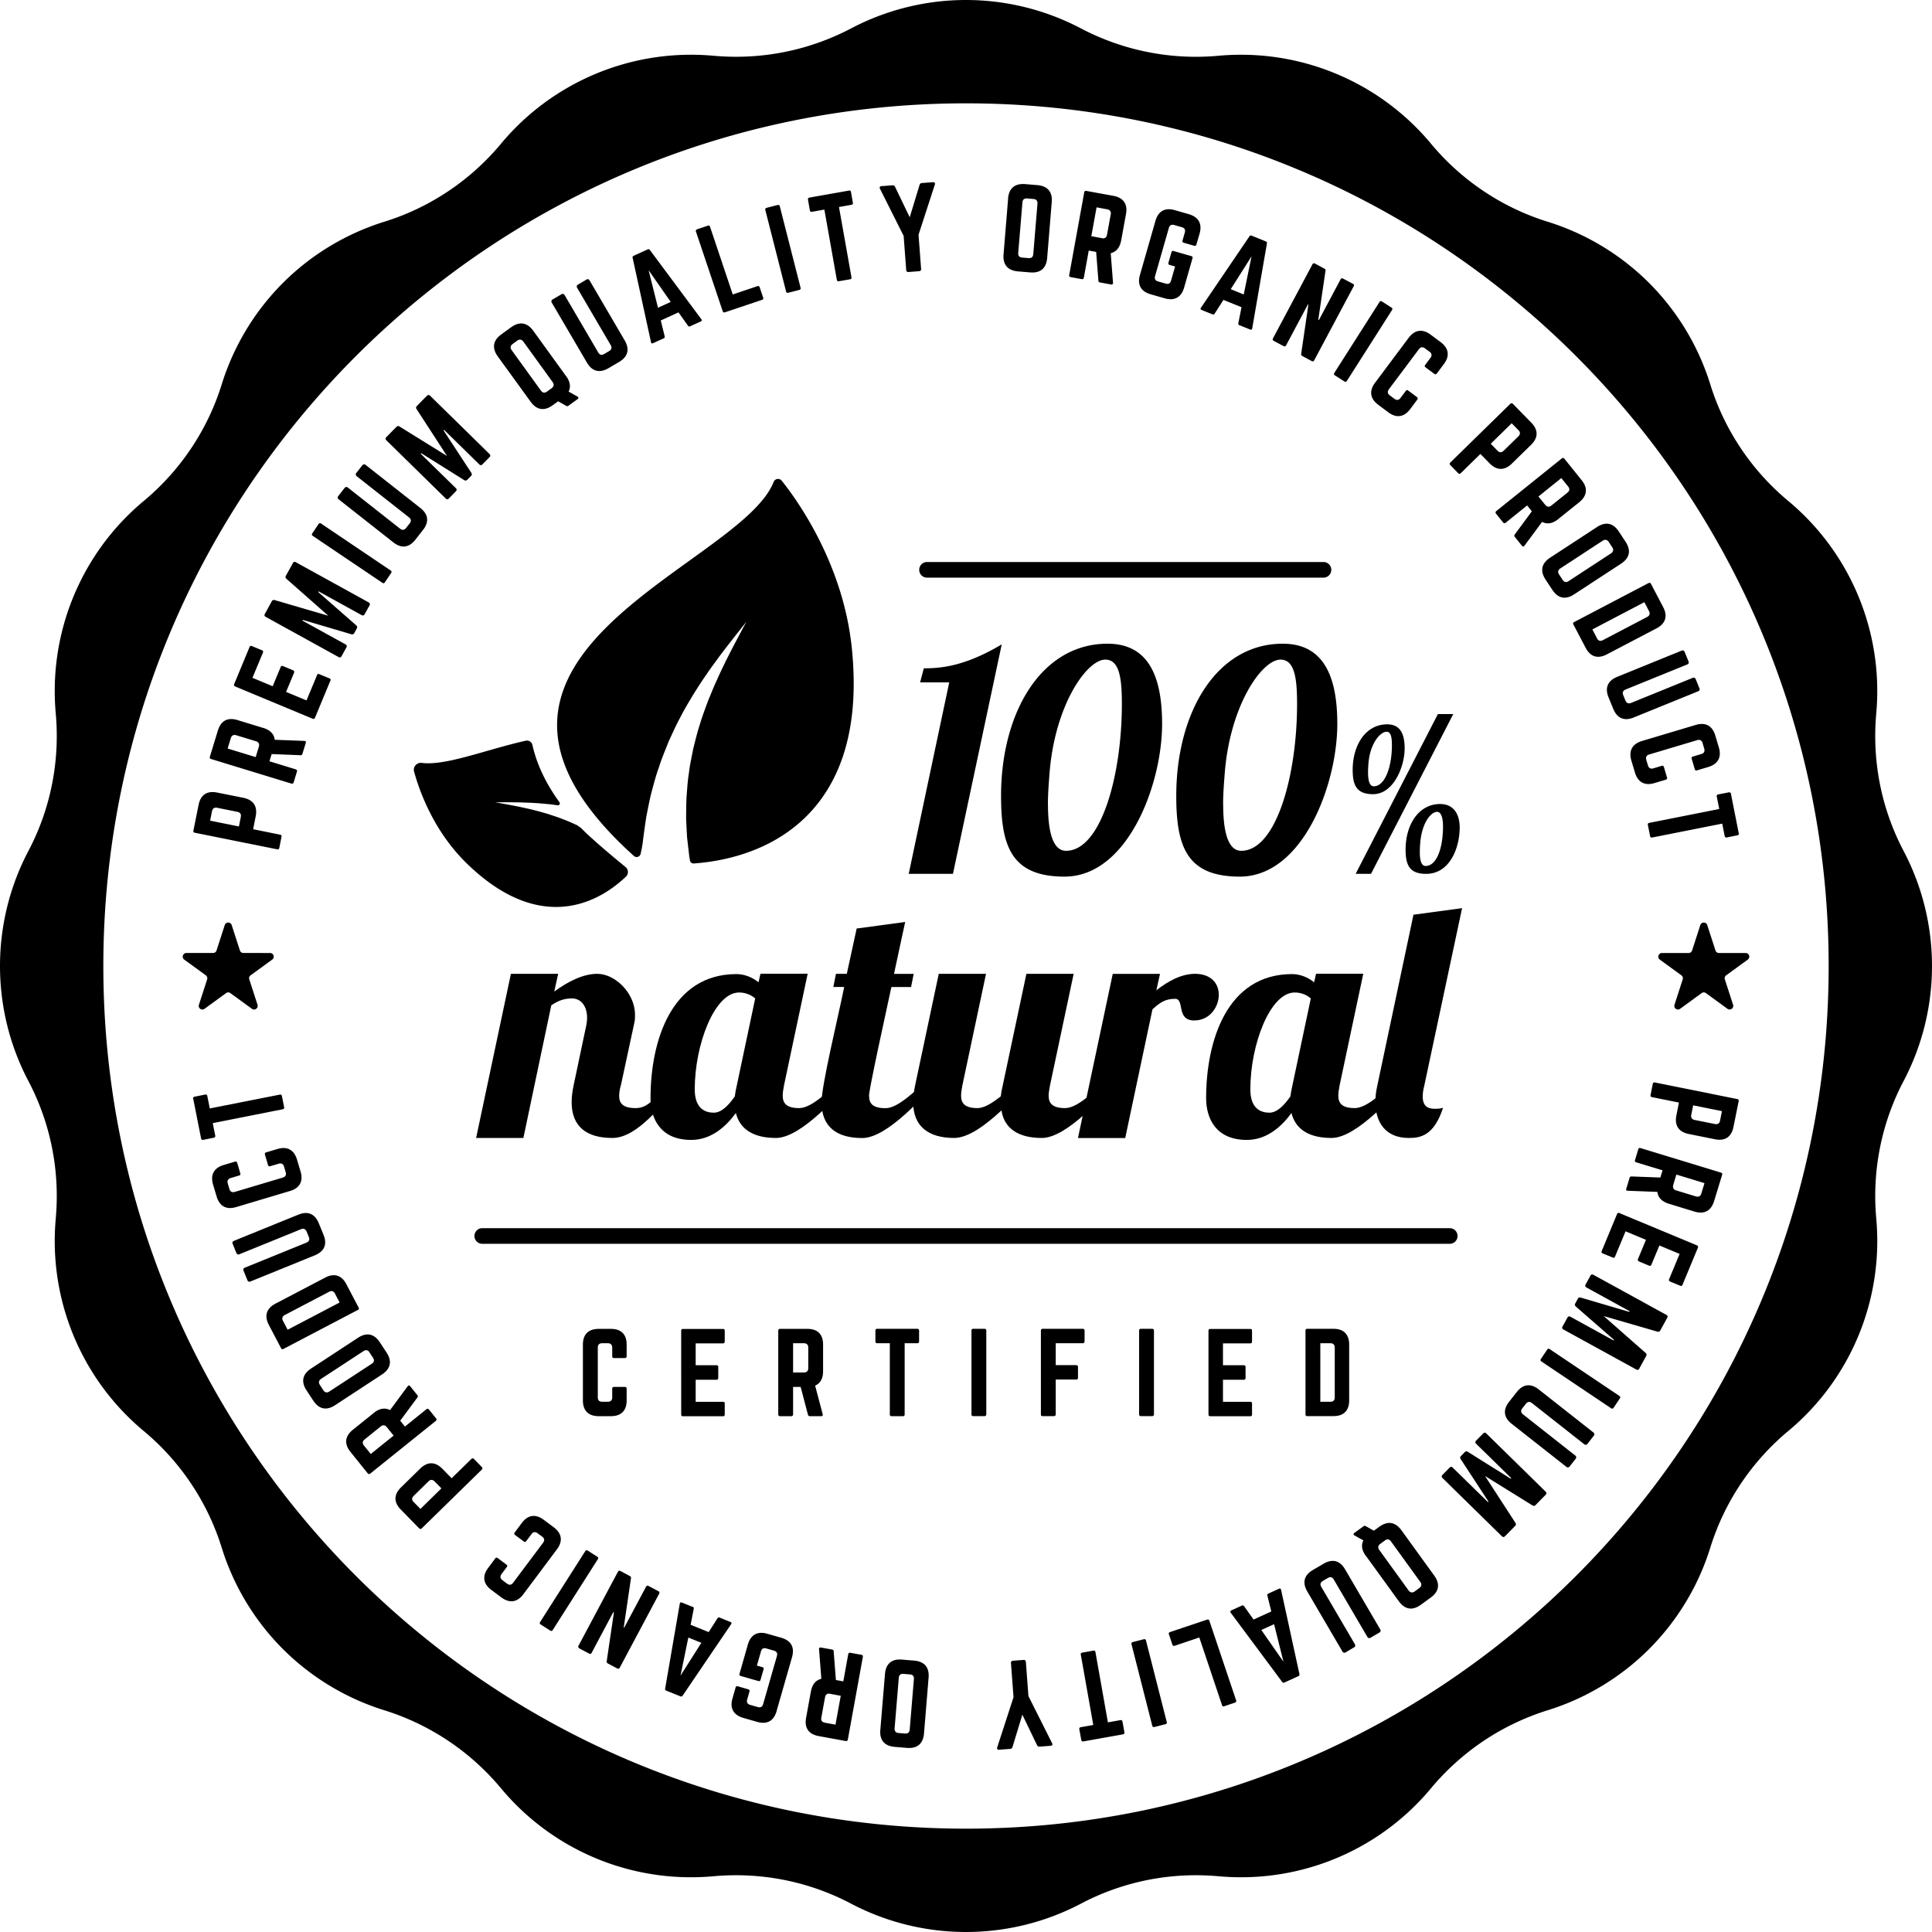
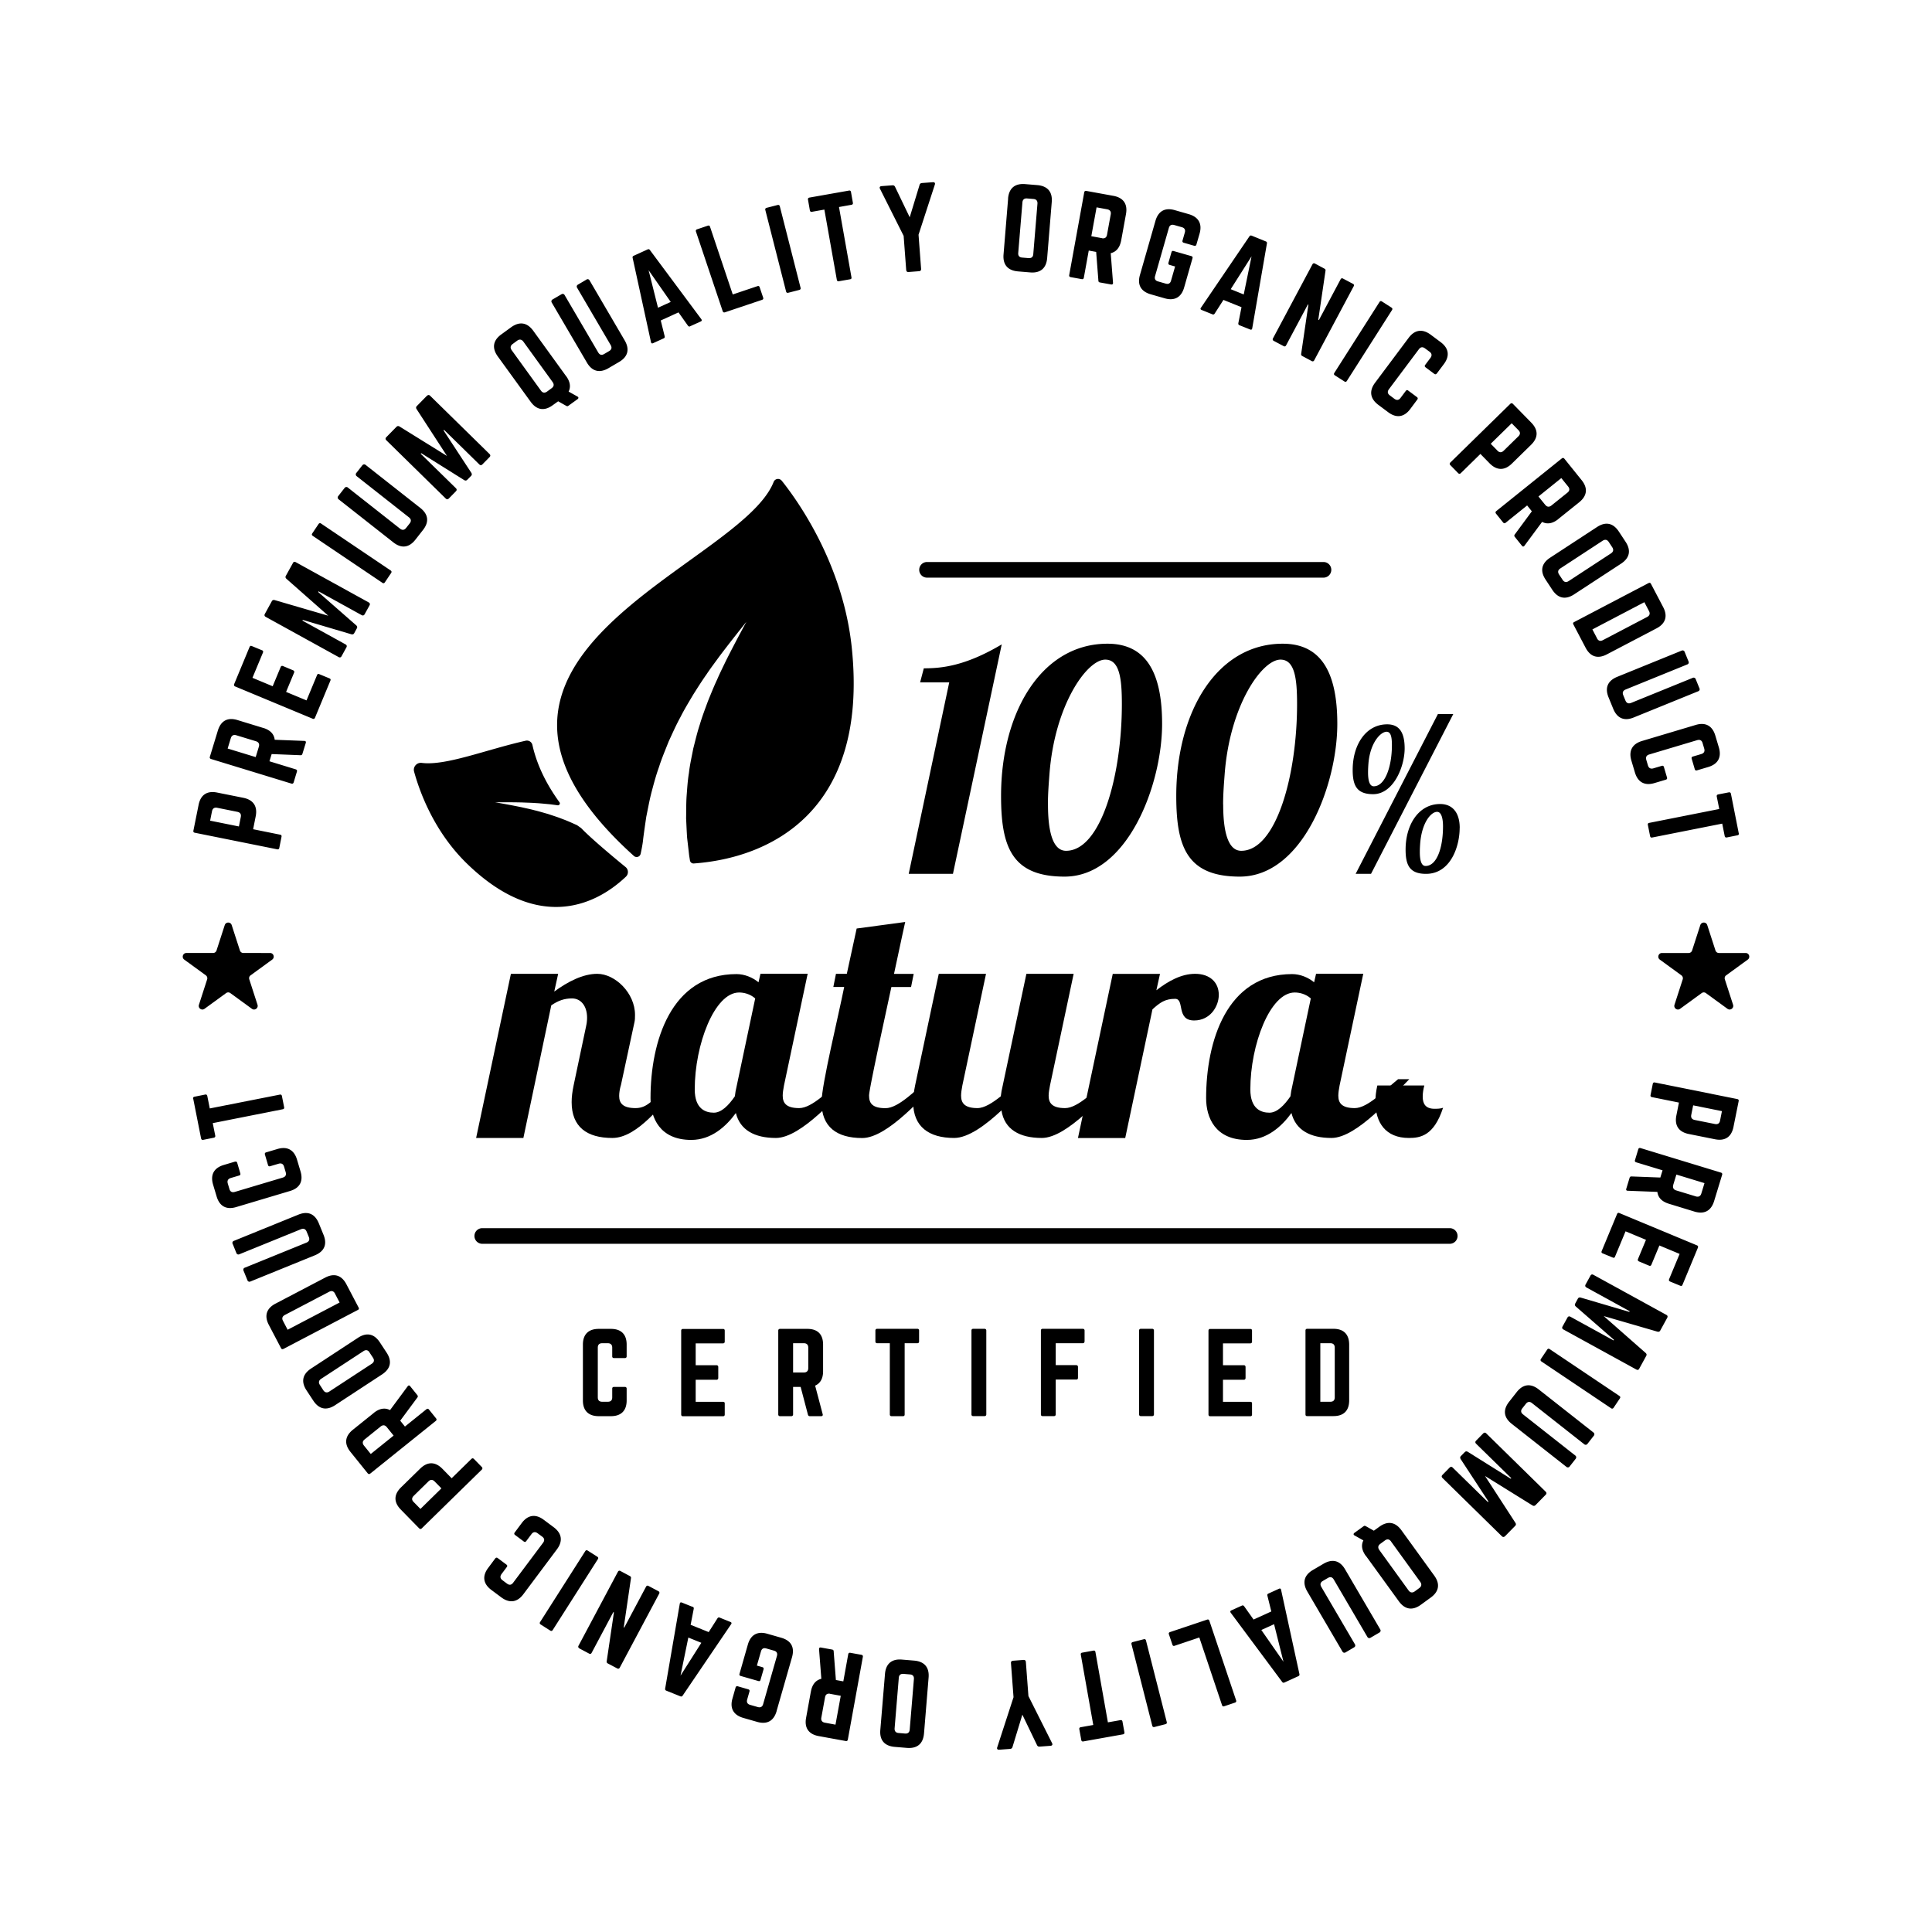
<svg xmlns="http://www.w3.org/2000/svg" viewBox="0 0 286.6 286.6">
-   <path d="M286.6 143.3c0-5.86-1.4-11.72-4.21-17.06a36.509 36.509 0 01-4.21-17.04c0-1.12.05-2.24.15-3.36s.15-2.23.15-3.34c0-10.84-4.8-21.19-13.21-28.19-2.72-2.27-5.09-4.9-7.03-7.81-1.95-2.91-3.48-6.1-4.53-9.48a36.744 36.744 0 00-9.08-15.05 36.744 36.744 0 00-15.05-9.08 36.454 36.454 0 01-9.48-4.53 36.706 36.706 0 01-7.81-7.03c-7-8.41-17.35-13.21-28.19-13.21-1.11 0-2.22.05-3.34.15-7.05.65-14.13-.76-20.4-4.05C155.02 1.41 149.16 0 143.3 0s-11.72 1.41-17.06 4.22a36.62 36.62 0 01-17.04 4.2c-1.12 0-2.24-.05-3.36-.15s-2.23-.15-3.34-.15c-10.84 0-21.19 4.8-28.19 13.21-2.27 2.72-4.9 5.09-7.81 7.03-2.91 1.95-6.1 3.48-9.48 4.53a36.744 36.744 0 00-15.05 9.08 36.744 36.744 0 00-9.08 15.05 36.454 36.454 0 01-4.53 9.48 36.706 36.706 0 01-7.03 7.81c-8.41 7-13.21 17.35-13.21 28.19 0 1.11.05 2.22.15 3.34s.15 2.24.15 3.36c0 5.92-1.43 11.77-4.21 17.04C1.4 131.58 0 137.44 0 143.3s1.4 11.72 4.21 17.06a36.548 36.548 0 014.21 17.05c0 1.12-.05 2.24-.15 3.36s-.15 2.23-.15 3.34c0 10.83 4.8 21.18 13.21 28.18a36.706 36.706 0 0111.56 17.3 36.708 36.708 0 009.08 15.04c4.15 4.14 9.29 7.29 15.05 9.08 3.38 1.05 6.57 2.59 9.48 4.53 2.91 1.95 5.54 4.31 7.81 7.03a36.64 36.64 0 0028.18 13.21c1.11 0 2.23-.05 3.35-.15s2.24-.15 3.36-.15c5.92 0 11.77 1.43 17.04 4.21 5.34 2.81 11.2 4.21 17.06 4.21s11.72-1.4 17.06-4.21a36.509 36.509 0 0117.04-4.21c1.12 0 2.24.05 3.36.15s2.24.15 3.35.15a36.64 36.64 0 0028.18-13.21c2.27-2.72 4.9-5.08 7.81-7.03 2.91-1.94 6.1-3.48 9.48-4.53 5.76-1.79 10.9-4.94 15.05-9.08 4.14-4.15 7.29-9.28 9.08-15.04a36.671 36.671 0 0111.56-17.3 36.673 36.673 0 0013.06-31.52c-.1-1.12-.15-2.24-.15-3.36 0-5.92 1.43-11.78 4.21-17.05 2.81-5.34 4.21-11.2 4.21-17.06zM143.3 271.27c-70.67 0-127.97-57.29-127.97-127.97S72.63 15.33 143.3 15.33s127.97 57.3 127.97 127.97-57.3 127.97-127.97 127.97z" fill="hsl(243deg,62%,calc(26% - 0% ))" />
  <path d="M28.89 123.53c-.16-.03-.24-.15-.2-.31l.77-3.82c.3-1.5 1.26-2.13 2.75-1.83l3.89.78c1.48.3 2.13 1.26 1.83 2.75l-.38 1.91 4.01.81c.16.03.24.13.2.31l-.33 1.66c-.03.16-.15.24-.31.2l-12.23-2.46zm6.83-2.34c.09-.43-.11-.68-.51-.76l-2.99-.6c-.41-.08-.68.08-.77.51l-.28 1.4 4.27.86.28-1.4zm3.33-13.21c1.04.32 1.61.92 1.7 1.76l4.4.17c.2 0 .26.13.21.3l-.5 1.62c-.05.16-.15.21-.3.2l-4.26-.17-.33 1.07 3.91 1.2c.15.05.22.17.17.32l-.49 1.62c-.05.15-.17.22-.33.17l-11.93-3.65c-.15-.05-.22-.17-.17-.32l1.19-3.9c.45-1.46 1.46-2 2.92-1.55l3.79 1.16zm-.65 2.79c.12-.4-.03-.69-.43-.81l-2.92-.89c-.4-.12-.69.03-.81.43l-.47 1.54 4.16 1.27.47-1.54zm.45-14.32c.15.06.23.17.16.35l-1.56 3.75 3 1.25 1.19-2.86c.06-.15.19-.2.35-.13l1.48.62c.17.07.22.2.16.35l-1.19 2.86 3.03 1.26 1.56-3.75c.07-.18.17-.21.34-.14l1.5.62c.15.06.22.16.14.34l-2.29 5.52c-.06.13-.18.19-.33.13l-11.51-4.79c-.15-.06-.2-.19-.15-.33l2.29-5.52c.08-.18.19-.2.34-.14l1.5.62zm4.59-12.92c.1-.19.26-.23.44-.13l10.81 5.96c.18.1.23.26.13.44l-.73 1.32c-.1.18-.26.23-.44.13l-6.4-3.53-.05.1 5.65 4.95c.15.14.18.28.08.45l-.38.7c-.09.17-.23.22-.43.17l-7.2-2.13-.06.1 6.4 3.53c.18.1.23.26.13.44l-.72 1.31c-.1.19-.26.23-.44.13l-10.81-5.96c-.19-.1-.23-.26-.13-.44l1.03-1.88c.09-.17.23-.22.43-.17l7.95 2.32-6.21-5.48c-.15-.14-.18-.28-.08-.45l1.04-1.88zm3.82-5.8c.09-.13.23-.16.36-.07l10.34 6.97c.13.09.16.23.07.36l-.94 1.4c-.1.15-.23.16-.36.07l-10.34-6.97c-.13-.09-.17-.21-.07-.36l.94-1.4zm6.51-8.72c.11-.14.32-.17.46-.05l8.12 6.39c1.2.94 1.34 2.08.39 3.28l-1.12 1.43c-.94 1.2-2.08 1.34-3.28.39l-8.12-6.39a.322.322 0 01-.05-.46l.96-1.23c.11-.14.32-.17.45-.06l7.76 6.11c.34.27.65.22.91-.11l.52-.66c.26-.33.24-.64-.11-.91l-7.76-6.11a.33.33 0 01-.05-.46l.92-1.17zm9.58-10.3c.15-.15.31-.15.46 0l8.81 8.64c.15.15.15.31 0 .46l-1.06 1.08c-.15.15-.31.15-.46 0l-5.22-5.12-.08.08 4.12 6.29c.1.17.1.32-.04.46l-.56.57c-.14.14-.29.15-.46.05l-6.37-3.99-.08.08 5.22 5.11c.15.15.15.31 0 .46l-1.05 1.07c-.15.15-.31.15-.46 0l-8.81-8.64c-.15-.15-.15-.31 0-.46l1.5-1.53c.14-.14.29-.15.46-.05l7.04 4.37-4.51-6.95c-.11-.17-.1-.32.04-.46l1.5-1.53zm20.63-2.92c.6.83.72 1.6.37 2.3l1.34.75c.17.1.13.27-.01.37l-1.37.99c-.13.1-.23.05-.36-.02l-1.15-.65-.82.59c-1.24.9-2.37.71-3.26-.52l-4.88-6.73c-.89-1.24-.71-2.37.52-3.26l1.47-1.07c1.24-.89 2.37-.71 3.27.52l4.87 6.73zm-3.74 2.15c.26.36.56.39.91.15l.68-.5c.34-.25.4-.55.15-.91l-4.34-6c-.25-.34-.57-.39-.91-.15l-.68.5c-.34.25-.39.56-.15.91l4.34 6zm6.77-16.48c.15-.09.35-.04.44.12l5.22 8.92c.77 1.32.48 2.43-.84 3.2l-1.57.92c-1.32.77-2.43.48-3.2-.84l-5.22-8.91a.318.318 0 01.12-.44l1.35-.79c.15-.09.35-.04.44.12l4.99 8.52c.22.38.53.45.89.23l.73-.43c.36-.21.45-.51.23-.89l-4.99-8.52a.318.318 0 01.12-.44l1.29-.76zm15.37 6.95c-.13.06-.24.02-.33-.1l-1.4-1.97-2.63 1.2.58 2.34c.03.15 0 .25-.14.31l-1.58.72c-.16.07-.28.02-.31-.16l-2.72-12.49c-.04-.16.02-.26.16-.32l2.06-.94c.13-.06.25-.04.34.09l7.63 10.26c.1.15.08.26-.09.34l-1.57.71zm-6.17-8.35l1.4 5.59 1.89-.86-3.3-4.73zm12.49 3.62l3.66-1.23c.17-.06.28 0 .33.16l.52 1.54c.06.17 0 .27-.16.33l-5.51 1.85c-.15.05-.27 0-.33-.16l-3.97-11.82c-.05-.15 0-.28.16-.33l1.6-.54c.17-.06.28 0 .33.16l3.37 10.04zm6.66-13.27c.16-.04.28.03.32.19l3.08 12.09c.04.16-.03.28-.19.32l-1.64.42c-.17.04-.28-.03-.32-.19l-3.08-12.09c-.04-.16.02-.27.19-.32l1.64-.42zm10.58-2.14c.17-.03.27.05.3.21l.28 1.6c.03.16-.04.27-.21.3l-1.85.33 1.85 10.42c.03.18-.03.27-.21.3l-1.66.29c-.16.03-.27-.04-.3-.21l-1.85-10.42-1.85.33c-.16.03-.27-.05-.3-.21l-.28-1.6c-.03-.16.05-.27.21-.3l5.88-1.04zm12.45-1.24c.24-.02.37.12.29.35l-2.42 7.44.38 5.06c.02.21-.09.33-.3.35l-1.56.12c-.21.02-.33-.09-.35-.3l-.38-5.06-3.51-6.99c-.11-.22-.01-.37.23-.39l1.62-.12c.19-.01.31.06.39.23l2.17 4.51 1.46-4.79c.05-.18.16-.27.35-.29l1.62-.12zm11.15 2.42c.13-1.52 1-2.26 2.53-2.14l1.81.15c1.52.13 2.27 1 2.14 2.52l-.68 8.29c-.12 1.52-1 2.27-2.52 2.14l-1.81-.15c-1.52-.13-2.27-1-2.14-2.53l.68-8.29zm3.04 8.84c.42.03.67-.16.7-.59l.62-7.48c.03-.42-.17-.67-.59-.7l-.94-.08c-.42-.04-.67.17-.7.59l-.62 7.48c-.04.44.17.67.59.7l.94.08zm13.74-2.63c-.2 1.07-.72 1.7-1.55 1.9l.34 4.39c.01.2-.1.28-.28.25l-1.66-.3c-.16-.03-.23-.12-.23-.27l-.33-4.26-1.1-.2-.73 4.03c-.03.16-.14.24-.3.21l-1.66-.3c-.16-.03-.24-.14-.21-.3l2.23-12.28c.03-.16.14-.24.3-.21l4.01.73c1.5.27 2.16 1.22 1.88 2.72l-.71 3.9zm-2.85-.32c.42.08.68-.11.75-.52l.55-3.01c.08-.42-.11-.68-.52-.76l-1.58-.29-.78 4.28 1.58.29zm7.93-2.56c.42-1.47 1.42-2.03 2.89-1.6l2.06.59c1.45.42 2.02 1.43 1.6 2.89l-.47 1.62c-.04.16-.17.22-.32.18l-1.56-.45c-.17-.05-.22-.17-.18-.32l.34-1.19c.12-.41-.04-.69-.45-.8l-1.12-.32c-.42-.12-.69.04-.8.45l-2.04 7.12c-.12.42.04.69.45.8l1.12.32c.41.12.68-.02.8-.45l.6-2.09-.81-.23c-.17-.05-.22-.17-.18-.32l.45-1.56c.05-.17.15-.23.32-.18l2.62.75c.16.04.23.15.18.32l-1.24 4.34c-.42 1.47-1.44 2.02-2.89 1.6l-2.06-.59c-1.47-.42-2.03-1.42-1.6-2.89l2.29-7.99zm12.46 15.47c-.13-.06-.18-.16-.16-.31l.47-2.37-2.68-1.08-1.3 2.03c-.08.12-.19.17-.33.11l-1.61-.65c-.17-.07-.21-.19-.09-.34l7.18-10.57c.09-.14.21-.16.34-.11l2.09.85c.14.05.2.15.17.31l-2.18 12.59c-.04.18-.13.24-.31.17l-1.6-.64zm1.8-10.22l-3.09 4.87 1.93.78 1.16-5.65zm15.05 4.07c.14.08.18.21.11.35l-5.87 11.01c-.08.14-.21.18-.35.11l-1.42-.76c-.13-.07-.18-.17-.16-.32l1.07-7.29-.07-.04-3.24 6.08c-.08.14-.19.19-.35.11l-1.49-.79c-.14-.08-.18-.21-.11-.35l5.87-11.01c.08-.14.21-.18.35-.11l1.42.76c.13.07.19.17.16.32l-1.07 7.26.09.05 3.22-6.05c.08-.14.19-.19.35-.11l1.49.79zm5.71 3.53c.14.09.17.22.08.36l-6.7 10.52c-.09.14-.22.17-.36.08l-1.42-.91c-.15-.09-.17-.22-.08-.36l6.7-10.52c.09-.14.21-.18.36-.08l1.42.91zm6.71 9.78c-.1.13-.23.15-.36.05l-1.3-.97c-.14-.11-.15-.23-.05-.36l.78-1.04c.25-.34.21-.66-.13-.91l-.68-.5c-.35-.26-.66-.21-.91.13l-4.44 5.93c-.26.35-.21.66.13.91l.68.51c.34.25.65.22.91-.13l.78-1.04c.1-.13.22-.16.36-.05l1.3.97c.13.1.15.23.05.36l-1.05 1.41c-.91 1.22-2.06 1.38-3.27.47l-1.46-1.09c-1.22-.91-1.4-2.06-.49-3.28l4.98-6.66c.91-1.22 2.06-1.38 3.29-.46l1.46 1.09c1.21.9 1.39 2.05.47 3.27l-1.05 1.4zm10.92 4.49c.12-.11.25-.11.37 0l2.73 2.79c1.07 1.09 1.06 2.24-.04 3.31l-2.83 2.77c-1.08 1.06-2.24 1.05-3.31-.04l-1.36-1.39-2.92 2.86c-.12.11-.24.12-.37 0l-1.18-1.21c-.11-.12-.11-.25 0-.37l8.91-8.72zm-1.91 6.96c.31.31.63.29.92 0l2.18-2.13c.3-.29.32-.61.01-.92l-1-1.02-3.11 3.04 1 1.02zM231.17 77c-.85.68-1.66.81-2.41.42l-2.62 3.54c-.12.16-.26.14-.37 0l-1.06-1.32c-.1-.13-.09-.24 0-.36l2.53-3.43-.7-.87-3.19 2.57c-.13.1-.26.09-.37-.04l-1.06-1.32c-.1-.13-.09-.26.04-.37l9.73-7.82c.13-.1.26-.09.37.04l2.56 3.18c.96 1.19.83 2.33-.36 3.29l-3.09 2.48zm-1.94-2.11c.26.33.58.36.91.1l2.38-1.91c.33-.26.37-.58.1-.91l-1.01-1.25-3.39 2.73 1.01 1.25zm7.68 3.29c1.28-.84 2.4-.6 3.24.68l1 1.52c.84 1.28.6 2.4-.68 3.24l-6.96 4.55c-1.28.84-2.4.6-3.24-.68l-1-1.52c-.84-1.28-.6-2.4.68-3.24l6.96-4.55zm-5.11 7.83c.23.35.53.43.9.19l6.28-4.11c.35-.23.42-.55.19-.9l-.52-.79c-.23-.35-.54-.42-.9-.19l-6.28 4.11c-.37.24-.42.55-.19.9l.52.79zm12.76.49c.14-.08.27-.05.35.11l1.81 3.45c.71 1.35.35 2.46-1 3.16l-7.35 3.85c-1.35.71-2.45.37-3.16-.99l-1.81-3.45c-.08-.16-.05-.27.11-.35l11.05-5.79zm-7.66 8.19c.2.37.49.48.88.27l6.55-3.43c.39-.2.48-.51.29-.88l-.69-1.32-7.71 4.04.69 1.32zm15.21 7.43c.07.17-.01.36-.18.42l-9.57 3.89c-1.41.58-2.47.13-3.05-1.29l-.69-1.69c-.58-1.42-.13-2.47 1.29-3.05l9.57-3.89c.17-.07.36.01.42.18l.59 1.45c.07.17-.01.36-.18.42l-9.15 3.72c-.41.17-.52.46-.36.85l.32.78c.16.39.44.52.85.36l9.15-3.72c.16-.07.36.01.42.18l.56 1.38zm-.38 12.16c-.16.05-.28-.02-.32-.17l-.46-1.56c-.05-.17.02-.28.17-.32l1.25-.37c.41-.12.56-.4.44-.81l-.24-.81c-.12-.42-.4-.56-.81-.44l-7.1 2.12c-.42.12-.56.4-.44.81l.24.81c.12.4.39.56.81.44l1.24-.37c.16-.05.27 0 .32.17l.46 1.56c.05.16-.02.28-.17.32l-1.68.5c-1.46.44-2.48-.12-2.91-1.57l-.52-1.74c-.44-1.46.11-2.49 1.57-2.93l7.97-2.38c1.46-.44 2.48.13 2.91 1.59l.52 1.74c.43 1.45-.11 2.47-1.57 2.91l-1.68.5zm6.22 9.32c.03.18-.04.27-.2.31l-1.59.32c-.16.03-.27-.03-.31-.2l-.37-1.85-10.39 2.06c-.18.03-.27-.03-.31-.21l-.33-1.66c-.03-.16.03-.27.2-.3l10.39-2.06-.37-1.85c-.03-.16.04-.27.2-.31l1.59-.31c.16-.03.27.04.31.2l1.16 5.86zm-.23 39.44c.16.03.24.15.2.31l-.77 3.82c-.3 1.5-1.26 2.13-2.75 1.83l-3.89-.78c-1.48-.3-2.13-1.26-1.83-2.75l.38-1.91-4.01-.81c-.16-.03-.24-.13-.2-.31l.33-1.66c.03-.16.15-.24.31-.2l12.23 2.46zm-6.83 2.34c-.09.43.11.68.51.76l3 .6c.41.08.68-.08.76-.51l.28-1.4-4.27-.86-.28 1.4zm-3.32 13.19c-1.04-.32-1.61-.91-1.71-1.76l-4.4-.17c-.2 0-.27-.13-.21-.3l.49-1.62c.05-.16.15-.21.3-.2l4.26.16.33-1.07-3.92-1.19c-.16-.05-.22-.17-.17-.32l.49-1.62c.05-.16.17-.22.33-.17l11.94 3.64c.15.05.22.17.17.32l-1.19 3.9c-.45 1.46-1.46 2-2.92 1.56l-3.79-1.16zm.65-2.79c-.12.4.03.69.43.81l2.92.89c.4.12.69-.03.81-.43l.47-1.54-4.17-1.27-.47 1.54zm-.46 14.33c-.15-.06-.23-.17-.16-.35l1.56-3.75-3-1.25-1.19 2.86c-.06.15-.19.2-.35.13l-1.48-.62c-.17-.07-.22-.2-.16-.35l1.19-2.86-3.03-1.26-1.56 3.75c-.07.18-.17.21-.34.14l-1.5-.62c-.15-.06-.21-.16-.14-.34l2.29-5.52c.06-.13.18-.19.33-.12l11.51 4.79c.15.06.2.19.15.33l-2.29 5.52c-.07.18-.19.2-.34.14l-1.5-.62zm-4.58 12.92c-.1.19-.26.23-.44.13l-10.82-5.94c-.18-.1-.23-.26-.13-.44l.73-1.32c.1-.19.26-.23.44-.13l6.41 3.52.05-.1-5.66-4.94c-.15-.14-.18-.28-.08-.45l.38-.7c.09-.17.23-.22.43-.17l7.21 2.12.05-.1-6.41-3.52c-.18-.1-.23-.26-.13-.44l.72-1.31c.1-.19.26-.23.44-.13l10.82 5.94c.19.1.23.26.13.44l-1.03 1.88c-.09.17-.23.22-.43.17l-7.96-2.31 6.22 5.47c.15.14.18.28.08.45l-1.03 1.88zm-3.82 5.81c-.09.13-.23.16-.36.07l-10.35-6.95c-.13-.09-.16-.23-.07-.36l.94-1.4c.1-.15.23-.16.36-.07l10.35 6.95c.13.09.17.21.07.36l-.94 1.4zm-6.52 8.72a.33.33 0 01-.46.05l-8.12-6.39c-1.2-.94-1.34-2.08-.39-3.28l1.12-1.43c.94-1.2 2.08-1.34 3.28-.39l8.12 6.39c.14.11.17.32.05.46l-.96 1.23c-.11.14-.32.17-.46.05l-7.76-6.11c-.34-.27-.65-.22-.91.11l-.52.66c-.26.33-.24.64.11.91l7.76 6.11c.14.11.16.32.05.46l-.92 1.17zm-9.59 10.33c-.15.15-.31.15-.46 0l-8.81-8.64c-.15-.15-.15-.31 0-.46l1.06-1.08c.15-.15.31-.15.46 0l5.22 5.11.08-.08-4.12-6.29c-.1-.17-.1-.32.04-.46l.56-.57c.14-.14.29-.15.46-.05l6.37 3.99.08-.08-5.22-5.11c-.15-.15-.15-.31 0-.46l1.05-1.07c.15-.15.31-.15.46 0l8.81 8.64c.15.15.15.31 0 .46l-1.5 1.53c-.14.14-.29.15-.46.05l-7.04-4.37 4.51 6.95c.11.17.1.32-.04.46l-1.5 1.53zm-20.64 2.92c-.6-.83-.72-1.6-.36-2.3l-1.34-.75c-.17-.1-.13-.27.01-.37l1.37-.99c.13-.1.23-.04.36.02l1.15.65.82-.59c1.24-.9 2.37-.71 3.27.52l4.87 6.73c.9 1.24.71 2.37-.52 3.26l-1.47 1.07c-1.24.9-2.37.71-3.26-.52l-4.88-6.73zm3.74-2.15c-.26-.35-.57-.39-.91-.14l-.68.5c-.34.25-.4.55-.15.91l4.34 6c.25.34.57.39.91.15l.68-.5c.34-.25.39-.57.15-.91l-4.34-6zm-6.76 16.47c-.16.09-.35.04-.44-.12l-5.22-8.92c-.77-1.32-.48-2.43.84-3.2l1.57-.92c1.32-.77 2.43-.48 3.2.84l5.22 8.92c.09.15.04.35-.12.44l-1.35.79c-.15.09-.35.04-.44-.12l-4.99-8.52c-.22-.38-.52-.45-.89-.23l-.73.43c-.37.21-.45.51-.23.89l4.99 8.52c.09.16.04.35-.12.44l-1.29.76zm-15.36-6.95c.13-.06.24-.02.33.1l1.4 1.97 2.63-1.2-.58-2.34c-.03-.15 0-.25.14-.31l1.58-.72c.16-.07.28-.02.31.16l2.72 12.49c.04.16-.03.26-.16.32l-2.06.94c-.13.06-.25.04-.34-.09l-7.63-10.26c-.1-.15-.08-.27.09-.35l1.57-.71zm6.17 8.35l-1.4-5.59-1.89.86 3.3 4.73zm-12.49-3.62l-3.66 1.23c-.17.06-.28 0-.33-.16l-.52-1.54c-.06-.17 0-.27.16-.33l5.51-1.85c.15-.05.27 0 .33.16l3.97 11.82c.05.15 0 .28-.16.33l-1.6.54c-.17.06-.28 0-.33-.16l-3.37-10.04zm-6.66 13.28c-.16.04-.28-.03-.32-.19l-3.08-12.09c-.04-.16.03-.28.19-.32l1.64-.42c.17-.04.28.03.32.19l3.08 12.09c.04.16-.01.27-.19.32l-1.64.42zm-10.55 2.14c-.18.03-.27-.05-.3-.21l-.29-1.6c-.03-.16.04-.27.21-.3l1.86-.33-1.85-10.43c-.03-.18.04-.27.21-.3l1.66-.3c.16-.03.27.03.3.21l1.85 10.43 1.86-.33c.16-.03.27.05.3.21l.29 1.6c.03.16-.05.27-.21.3l-5.89 1.05zm-12.48 1.23c-.24.02-.37-.12-.29-.35l2.42-7.44-.38-5.06c-.02-.21.09-.33.3-.35l1.56-.12c.21-.02.33.09.35.3l.38 5.06 3.51 6.99c.11.22.01.37-.23.39l-1.62.12c-.19.01-.31-.06-.39-.23l-2.17-4.51-1.46 4.79c-.05.18-.16.27-.35.29l-1.62.12zm-11.15-2.41c-.13 1.52-1 2.26-2.53 2.14l-1.81-.15c-1.52-.13-2.27-1-2.14-2.52l.69-8.29c.12-1.52 1-2.27 2.52-2.14l1.81.15c1.52.13 2.27 1 2.14 2.53l-.68 8.29zm-3.04-8.84c-.42-.03-.67.16-.7.59l-.62 7.48c-.03.42.17.67.6.7l.94.08c.42.04.67-.17.7-.59l.62-7.48c.04-.44-.17-.67-.59-.7l-.94-.08zm-13.74 2.63c.19-1.07.72-1.7 1.55-1.9l-.34-4.39c-.01-.2.1-.28.28-.25l1.66.3c.16.03.23.12.23.27l.33 4.25 1.1.2.73-4.03c.03-.16.14-.24.3-.21l1.66.3c.16.03.24.14.21.3l-2.23 12.28c-.03.16-.14.24-.3.21l-4.01-.73c-1.5-.27-2.16-1.22-1.88-2.72l.71-3.9zm2.85.32c-.42-.08-.68.11-.75.52l-.55 3.01c-.08.42.11.68.52.76l1.58.29.78-4.28-1.58-.29zm-7.93 2.56c-.42 1.47-1.42 2.03-2.89 1.61l-2.06-.59c-1.45-.42-2.03-1.42-1.6-2.89l.46-1.62c.04-.16.17-.22.32-.18l1.56.45c.17.05.22.16.18.32l-.34 1.19c-.12.41.04.69.45.8l1.12.32c.42.12.69-.04.8-.45l2.04-7.12c.12-.42-.04-.69-.45-.8l-1.12-.32c-.41-.12-.68.02-.8.45l-.6 2.09.81.23c.17.05.22.17.18.32l-.45 1.56c-.05.17-.15.23-.32.18l-2.62-.75c-.16-.04-.23-.15-.18-.32l1.24-4.34c.42-1.47 1.44-2.02 2.89-1.6l2.06.59c1.47.42 2.02 1.42 1.6 2.89l-2.29 7.99zm-12.46-15.47c.14.05.18.16.16.31l-.46 2.37 2.68 1.08 1.3-2.04c.08-.12.19-.17.32-.11l1.61.65c.17.07.2.19.09.34l-7.18 10.58c-.09.14-.21.16-.34.11l-2.09-.84c-.13-.05-.2-.15-.17-.31l2.17-12.59c.04-.18.13-.24.31-.17l1.6.64zm-1.8 10.22l3.09-4.87-1.93-.78-1.16 5.65zm-15.03-4.07c-.14-.08-.18-.21-.11-.35l5.86-11c.08-.14.21-.18.35-.11l1.42.76c.13.07.19.17.16.32l-1.07 7.29.07.04 3.24-6.08c.08-.14.19-.19.35-.11l1.49.79c.14.08.18.21.11.35l-5.86 11c-.08.14-.21.18-.35.11l-1.42-.75c-.13-.07-.18-.17-.16-.32l1.07-7.25-.09-.04-3.22 6.05c-.08.14-.19.19-.35.11l-1.49-.79zm-5.72-3.52c-.14-.09-.17-.22-.08-.36l6.7-10.52c.09-.14.22-.17.36-.08l1.43.91c.15.1.17.22.08.36l-6.7 10.52c-.09.14-.21.17-.36.08l-1.43-.91zm-6.73-9.8c.1-.13.23-.15.36-.05l1.3.97c.14.11.15.23.05.36l-.78 1.04c-.25.34-.21.66.13.91l.68.51c.35.26.66.21.91-.13l4.44-5.93c.26-.35.21-.66-.13-.91l-.68-.5c-.34-.25-.65-.22-.91.13l-.78 1.04c-.1.13-.22.16-.36.05l-1.3-.97c-.13-.1-.15-.23-.05-.36l1.05-1.41c.91-1.22 2.06-1.38 3.27-.47l1.46 1.09c1.22.91 1.4 2.06.49 3.28l-4.98 6.66c-.91 1.22-2.06 1.38-3.29.46l-1.46-1.09c-1.21-.9-1.39-2.05-.47-3.27l1.05-1.41zm-10.91-4.45c-.12.11-.25.11-.37 0l-2.73-2.79c-1.07-1.09-1.06-2.24.04-3.31l2.83-2.77c1.08-1.06 2.24-1.06 3.31.04l1.36 1.39 2.93-2.87c.12-.11.24-.12.37 0l1.18 1.21c.11.12.11.25 0 .37l-8.92 8.73zm1.91-6.97c-.31-.31-.63-.29-.92 0l-2.18 2.14c-.3.3-.32.61 0 .92l1 1.02 3.11-3.05-1-1.02zm-9.03-10.16c.85-.68 1.66-.81 2.42-.42l2.62-3.54c.12-.16.26-.15.37 0l1.06 1.32c.1.13.09.24 0 .36l-2.54 3.43.7.87 3.19-2.57c.13-.1.26-.09.37.04l1.06 1.32c.1.13.09.26-.04.37l-9.73 7.82c-.13.1-.26.09-.37-.04l-2.56-3.18c-.96-1.19-.83-2.33.36-3.29l3.09-2.48zm1.94 2.11c-.26-.33-.58-.36-.91-.1l-2.38 1.92c-.33.26-.36.58-.1.91l1.01 1.25 3.39-2.73-1.01-1.25zm-7.67-3.26c-1.28.84-2.4.6-3.24-.68l-1-1.52c-.84-1.28-.6-2.4.68-3.24l6.96-4.56c1.28-.84 2.4-.6 3.24.68l1 1.52c.84 1.28.6 2.4-.68 3.24l-6.96 4.56zm5.11-7.83c-.23-.35-.53-.43-.9-.19l-6.28 4.11c-.35.23-.42.55-.19.9l.51.79c.23.35.55.42.9.19l6.28-4.11c.37-.24.42-.55.19-.9l-.52-.79zm-12.78-.52c-.14.08-.27.05-.35-.11l-1.81-3.45c-.71-1.35-.35-2.46 1-3.16l7.35-3.85c1.35-.71 2.45-.37 3.16.99l1.81 3.45c.08.16.05.27-.11.35l-11.05 5.79zm7.66-8.2c-.2-.37-.49-.48-.88-.27l-6.55 3.43c-.39.2-.49.51-.29.88l.69 1.32 7.71-4.04-.69-1.32zm-15.2-7.4c-.07-.16.01-.36.18-.42l9.57-3.89c1.42-.58 2.47-.13 3.05 1.29l.69 1.69c.58 1.42.13 2.47-1.29 3.05l-9.57 3.89a.313.313 0 01-.42-.18l-.59-1.45c-.07-.17.01-.36.18-.42l9.15-3.72c.41-.17.52-.46.36-.85l-.32-.78c-.16-.39-.44-.52-.85-.36l-9.15 3.72a.313.313 0 01-.42-.18l-.56-1.39zm.37-12.17c.16-.05.28.02.32.17l.46 1.56c.05.17-.02.28-.17.32l-1.25.37c-.4.12-.56.4-.44.81l.24.81c.12.42.4.56.81.44l7.1-2.12c.42-.12.56-.4.44-.81l-.24-.81c-.12-.41-.39-.56-.81-.44l-1.25.37c-.16.05-.27 0-.32-.17l-.46-1.56c-.05-.16.02-.28.17-.32l1.68-.5c1.46-.44 2.48.13 2.91 1.57l.52 1.74c.44 1.46-.1 2.49-1.57 2.92l-7.97 2.38c-1.46.44-2.48-.12-2.91-1.59l-.52-1.74c-.43-1.45.11-2.47 1.57-2.91l1.68-.5zM28.65 163c-.04-.18.04-.27.2-.31l1.59-.32c.16-.03.27.03.31.21l.37 1.85 10.39-2.05c.18-.03.27.03.31.21l.33 1.66c.03.16-.03.27-.2.3l-10.39 2.06.37 1.85c.03.16-.04.27-.2.31l-1.59.32c-.16.03-.27-.05-.31-.21l-1.16-5.86zm230.3-21.63h-3.96c-.23 0-.44-.15-.51-.37l-1.22-3.77c-.16-.5-.86-.5-1.03 0l-1.22 3.77c-.07.22-.28.37-.51.37h-3.96c-.52 0-.74.67-.32.98l3.2 2.33c.19.14.27.38.2.6l-1.22 3.77c-.16.5.41.91.83.6l3.2-2.33c.19-.14.44-.14.63 0l3.2 2.33c.42.31.99-.11.83-.6l-1.22-3.77c-.07-.22 0-.47.2-.6l3.2-2.33c.42-.31.21-.98-.32-.98zm-218.89 0H36.1c-.23 0-.44-.15-.51-.37l-1.22-3.77c-.16-.5-.86-.5-1.03 0L32.12 141c-.07.22-.28.37-.51.37h-3.96c-.52 0-.74.67-.32.98l3.2 2.33c.19.14.27.38.2.6l-1.22 3.77c-.16.5.41.91.83.6l3.2-2.33c.19-.14.44-.14.63 0l3.2 2.33c.42.31.99-.11.83-.6l-1.22-3.77c-.07-.22 0-.47.2-.6l3.2-2.33c.42-.31.21-.98-.32-.98zm52.9 59.83c0 .16-.1.26-.26.26h-1.62c-.18 0-.26-.1-.26-.26v-1.29c0-.42-.23-.65-.65-.65h-.84c-.44 0-.65.23-.65.65v7.38c0 .44.23.65.65.65h.84c.42 0 .65-.21.65-.65V206c0-.16.08-.26.26-.26h1.62c.16 0 .26.1.26.26v1.75c0 1.52-.83 2.33-2.33 2.33h-1.81c-1.52 0-2.35-.81-2.35-2.33v-8.29c0-1.52.83-2.33 2.35-2.33h1.81c1.51 0 2.33.81 2.33 2.33v1.75zm14.55-2.2c0 .16-.07.28-.26.28h-4.05v3.24h3.09c.16 0 .26.1.26.28v1.6c0 .18-.1.28-.26.28h-3.09v3.27h4.05c.19 0 .26.08.26.26v1.62c0 .16-.07.26-.26.26h-5.96c-.15 0-.24-.1-.24-.26V197.4c0-.16.1-.26.24-.26h5.96c.19 0 .26.1.26.26v1.62zm14.59 4.41c0 1.08-.41 1.8-1.18 2.14l1.12 4.24c.05.19-.05.29-.23.29h-1.68c-.16 0-.24-.08-.28-.23l-1.08-4.11h-1.12v4.08c0 .16-.1.26-.26.26h-1.68c-.16 0-.26-.1-.26-.26v-12.43c0-.16.1-.26.26-.26h4.06c1.52 0 2.33.81 2.33 2.33v3.95zm-2.85.19c.42 0 .65-.23.65-.65v-3.04c0-.42-.23-.65-.65-.65h-1.6v4.34h1.6zm16.83-6.48c.18 0 .26.1.26.26V199c0 .16-.08.26-.26.26h-1.88v10.56c0 .18-.08.26-.26.26h-1.68c-.16 0-.26-.08-.26-.26v-10.56h-1.88c-.16 0-.26-.1-.26-.26v-1.62c0-.16.1-.26.26-.26h5.96zm9.97 0c.16 0 .26.1.26.26v12.43c0 .16-.1.26-.26.26h-1.68c-.18 0-.26-.1-.26-.26v-12.43c0-.16.08-.26.26-.26h1.68zm14.83 1.88c0 .16-.1.26-.26.26h-4.01v3.25h3.04c.16 0 .26.1.26.26v1.62c0 .18-.1.26-.26.26h-3.04v5.16c0 .16-.1.26-.26.26h-1.68c-.18 0-.26-.1-.26-.26v-12.43c0-.16.08-.26.26-.26h5.96c.16 0 .26.1.26.26V199zm10.04-1.88c.16 0 .26.1.26.26v12.43c0 .16-.1.26-.26.26h-1.68c-.18 0-.26-.1-.26-.26v-12.43c0-.16.08-.26.26-.26h1.68zm14.81 1.88c0 .16-.07.28-.26.28h-4.05v3.24h3.09c.16 0 .26.1.26.28v1.6c0 .18-.1.28-.26.28h-3.09v3.27h4.05c.19 0 .26.08.26.26v1.62c0 .16-.07.26-.26.26h-5.96c-.15 0-.24-.1-.24-.26V197.4c0-.16.1-.26.24-.26h5.96c.19 0 .26.1.26.26v1.62zm7.93-1.62c0-.16.08-.26.26-.26h3.89c1.52 0 2.33.83 2.33 2.35v8.27c0 1.52-.81 2.33-2.33 2.33h-3.89c-.18 0-.26-.08-.26-.26v-12.43zm3.69 10.56c.42 0 .65-.21.65-.65v-7.37c0-.44-.23-.66-.65-.66h-1.49v8.68h1.49zm-56-78.31h-6.55l6.01-28.4h-4.32l.55-2.09c2.5 0 6.05-.27 11.56-3.55l-7.24 34.05zm31.04-22.26c0 9.06-5.14 22.67-14.47 22.67-7.83 0-9.42-4.42-9.42-11.97 0-12.43 6.01-22.58 15.79-22.58 5.69 0 8.1 4.23 8.1 11.88zm-16.93 11.97c0 3.37.5 6.87 2.68 6.87 5.19 0 8.28-11.2 8.28-21.76 0-3.73-.32-6.6-2.46-6.6-2.73 0-7.51 6.74-8.28 16.98-.09 1.23-.23 2.82-.23 4.51zm42.92-11.97c0 9.06-5.14 22.67-14.47 22.67-7.83 0-9.42-4.42-9.42-11.97 0-12.43 6.01-22.58 15.79-22.58 5.69 0 8.1 4.23 8.1 11.88zm-16.93 11.97c0 3.37.5 6.87 2.68 6.87 5.19 0 8.28-11.2 8.28-21.76 0-3.73-.32-6.6-2.46-6.6-2.73 0-7.51 6.74-8.28 16.98-.09 1.23-.23 2.82-.23 4.51zm26.92-8.32c0 2.69-1.64 6.79-4.68 6.79-2.46 0-3.03-1.33-3.03-3.6 0-3.73 1.96-6.76 5.12-6.76 1.83 0 2.59 1.26 2.59 3.57zm-4.99 18.61h-2.28l12.2-23.7h2.28l-12.2 23.7zm-.44-15.04c0 1.01.16 2.05.85 2.05 1.67 0 2.69-2.91 2.69-6.1 0-1.11-.13-1.99-.79-1.99-.88 0-2.43 1.61-2.69 4.68-.03.38-.06.85-.06 1.36zm13.59 8.25c0 2.69-1.33 6.79-4.99 6.79-2.46 0-3.03-1.33-3.03-3.6 0-3.73 1.96-6.76 5.12-6.76 1.83 0 2.91 1.26 2.91 3.57zm-5.91 3.57c0 1.01.16 2.05.85 2.05 1.67 0 2.59-2.69 2.59-5.88 0-1.11-.22-2.15-.88-2.15-.88 0-2.24 1.55-2.5 4.61-.03.38-.06.85-.06 1.36z" fill="hsl(243deg,62%,calc(26% - 0% ))" />
  <g fill="hsl(243deg,62%,calc(26% - 0% ))">
    <path d="M92.09 161.02c-.15.54-.24 1.07-.24 1.56 0 1.07.54 1.8 2.44 1.8s2.68-1.51 4.63-3.07h1.66c-2.24 2.24-5.94 7.5-9.74 7.5s-6.04-1.66-6.04-5.31c0-.78.1-1.56.29-2.48l1.85-8.77c.1-.44.15-.88.15-1.27 0-1.75-.92-2.87-2.24-2.87-1.17 0-2.05.34-3.07 1.02l-4.14 19.68h-7.01l5.16-24.35h7.01l-.58 2.63c2-1.46 4.24-2.63 6.38-2.63 2.63 0 5.6 2.83 5.6 6.09 0 .39 0 .78-.1 1.17l-2 9.3z" />
    <path d="M119.81 144.46l-3.51 16.56c-.1.54-.19 1.07-.19 1.51 0 1.07.49 1.85 2.44 1.85s4.48-2.73 6.43-4.29h1.66c-2.24 2.24-7.74 8.72-11.54 8.72-3.16 0-5.31-1.17-5.94-3.7-1.46 2-3.65 3.99-6.62 3.99-4.68 0-6.04-3.31-6.04-6.19 0-8.38 3.02-18.41 12.76-18.41 1.17 0 2.39.49 3.26 1.22l.29-1.27h7.01zm-16.75 17.14c0 2.92 1.61 3.46 2.83 3.46 1.12 0 2.19-1.07 3.12-2.43.05-.49.15-1.02.29-1.61l2.73-12.91c-.78-.68-1.7-.88-2.39-.88-3.65 0-6.58 7.74-6.58 14.37z" />
    <path d="M134.28 136.77s-.73 3.31-1.66 7.7h2.92l-.39 1.95h-2.92c-3.36 15.39-3.31 15.88-3.31 16.12 0 1.12.49 1.85 2.44 1.85s4.48-2.73 6.43-4.29h1.66c-2.24 2.24-7.74 8.72-11.54 8.72s-6.04-1.66-6.04-5.31c0-2.58 2.53-12.91 3.36-17.1h-1.61l.39-1.95h1.61l1.46-6.72 7.21-.97z" />
    <path d="M159.27 144.46l-3.51 16.56c-.1.54-.2 1.07-.2 1.51 0 1.07.49 1.85 2.44 1.85s4.48-2.73 6.43-4.29h1.66c-2.24 2.24-7.74 8.72-11.54 8.72-3.31 0-5.55-1.27-5.99-4.09-2.29 2.14-4.92 4.09-7.01 4.09-3.75 0-6.09-1.66-6.09-5.31 0-.73.1-1.56.29-2.48l3.51-16.56h7.01l-3.51 16.56c-.1.54-.19 1.07-.19 1.51 0 1.07.49 1.85 2.43 1.85 1.02 0 2.24-.78 3.46-1.75.05-.49.15-1.02.29-1.61l3.51-16.56h7.01z" />
    <path d="M172.08 144.46l-.54 2.44c1.75-1.36 3.7-2.44 5.75-2.44 2.19 0 3.51 1.27 3.51 3.12 0 1.71-1.27 3.8-3.65 3.8-2.73 0-1.36-3.21-2.83-3.21s-2.24.54-3.36 1.56l-4.04 19.09h-7.01l5.16-24.35h7.01z" />
    <path d="M202.23 144.46l-3.51 16.56c-.1.54-.19 1.07-.19 1.51 0 1.07.49 1.85 2.44 1.85s4.48-2.73 6.43-4.29h1.66c-2.24 2.24-7.74 8.72-11.54 8.72-3.17 0-5.31-1.17-5.94-3.7-1.46 2-3.65 3.99-6.62 3.99-4.68 0-6.04-3.31-6.04-6.19 0-8.38 3.02-18.41 12.76-18.41 1.17 0 2.39.49 3.26 1.22l.29-1.27h7.01zm-16.75 17.14c0 2.92 1.61 3.46 2.83 3.46 1.12 0 2.19-1.07 3.12-2.43.05-.49.15-1.02.29-1.61l2.73-12.91c-.78-.68-1.7-.88-2.39-.88-3.65 0-6.58 7.74-6.58 14.37z" />
-     <path d="M211.29 161.02c-.15.58-.24 1.12-.24 1.66 0 1.02.39 1.8 1.75 1.8.34 0 .88 0 1.27-.15-1.36 4.19-3.41 4.48-5.07 4.48-3.46 0-4.97-2.29-4.97-5.36 0-.78.1-1.61.29-2.43l5.36-25.33 7.21-.97-5.6 26.3z" />
+     <path d="M211.29 161.02c-.15.58-.24 1.12-.24 1.66 0 1.02.39 1.8 1.75 1.8.34 0 .88 0 1.27-.15-1.36 4.19-3.41 4.48-5.07 4.48-3.46 0-4.97-2.29-4.97-5.36 0-.78.1-1.61.29-2.43z" />
  </g>
  <path d="M215.06 184.51H71.54a1.16 1.16 0 010-2.32h143.52a1.16 1.16 0 010 2.32zm-18.73-98.82h-58.81a1.16 1.16 0 010-2.32h58.81a1.16 1.16 0 010 2.32z" fill="hsl(243deg,62%,calc(26% - 0% ))" />
  <g fill="hsl(243deg,62%,calc(26% - 0% ))">
    <path d="M115.96 71.31a.696.696 0 00-1.19.17c-4.99 12.77-53.76 25.75-20.73 55.5.34.3.88.14.99-.31.16-.69.33-1.62.38-2.22.13-1.03.29-2.12.46-3.28.24-1.15.45-2.37.77-3.61.33-1.24.66-2.51 1.12-3.78.4-1.28.94-2.53 1.43-3.78.57-1.23 1.11-2.46 1.75-3.62.59-1.18 1.28-2.29 1.91-3.36.67-1.06 1.31-2.07 1.97-3 .63-.95 1.29-1.8 1.86-2.6 1.19-1.58 2.21-2.87 2.92-3.77l1.12-1.41s-.31.57-.85 1.58c-.54 1.01-1.3 2.45-2.17 4.18-.42.88-.89 1.81-1.33 2.83-.47 1-.9 2.08-1.35 3.18-.41 1.12-.85 2.26-1.2 3.45-.39 1.17-.67 2.39-.98 3.59-.23 1.22-.51 2.41-.64 3.61-.2 1.19-.26 2.36-.35 3.49-.07 1.13-.05 2.22-.07 3.25.05 1.03.09 2 .15 2.88.1.85.19 1.64.27 2.33.03.33.1.7.15 1.03.05.28.29.47.57.45 11.18-.8 25.95-7.6 23.44-31.97-1.28-12.41-8-21.82-10.4-24.82z" />
    <path d="M86.21 122.84l-.61-.43c-.7-.31-1.4-.64-2.13-.9-.71-.29-1.44-.51-2.14-.75-.71-.2-1.4-.41-2.07-.57-.66-.18-1.3-.3-1.89-.44-1.18-.24-2.18-.43-2.87-.55-.65-.12-1.05-.19-1.09-.19h1.11c.71 0 1.73 0 2.96.03.61.03 1.28.04 1.99.09.71.04 1.45.12 2.22.19.34.05.69.09 1.04.14.24.03.41-.24.27-.44-2.04-2.82-3.38-5.65-4.02-8.51a.836.836 0 00-1-.63c-5.93 1.34-11.86 3.75-15.42 3.29-.73-.09-1.33.59-1.13 1.3.8 2.91 2.92 8.87 7.85 13.65 10.16 9.87 18.66 6.58 23.57 1.93.42-.4.39-1.07-.05-1.43-1.59-1.3-5.07-4.19-6.58-5.77z" />
  </g>
</svg>